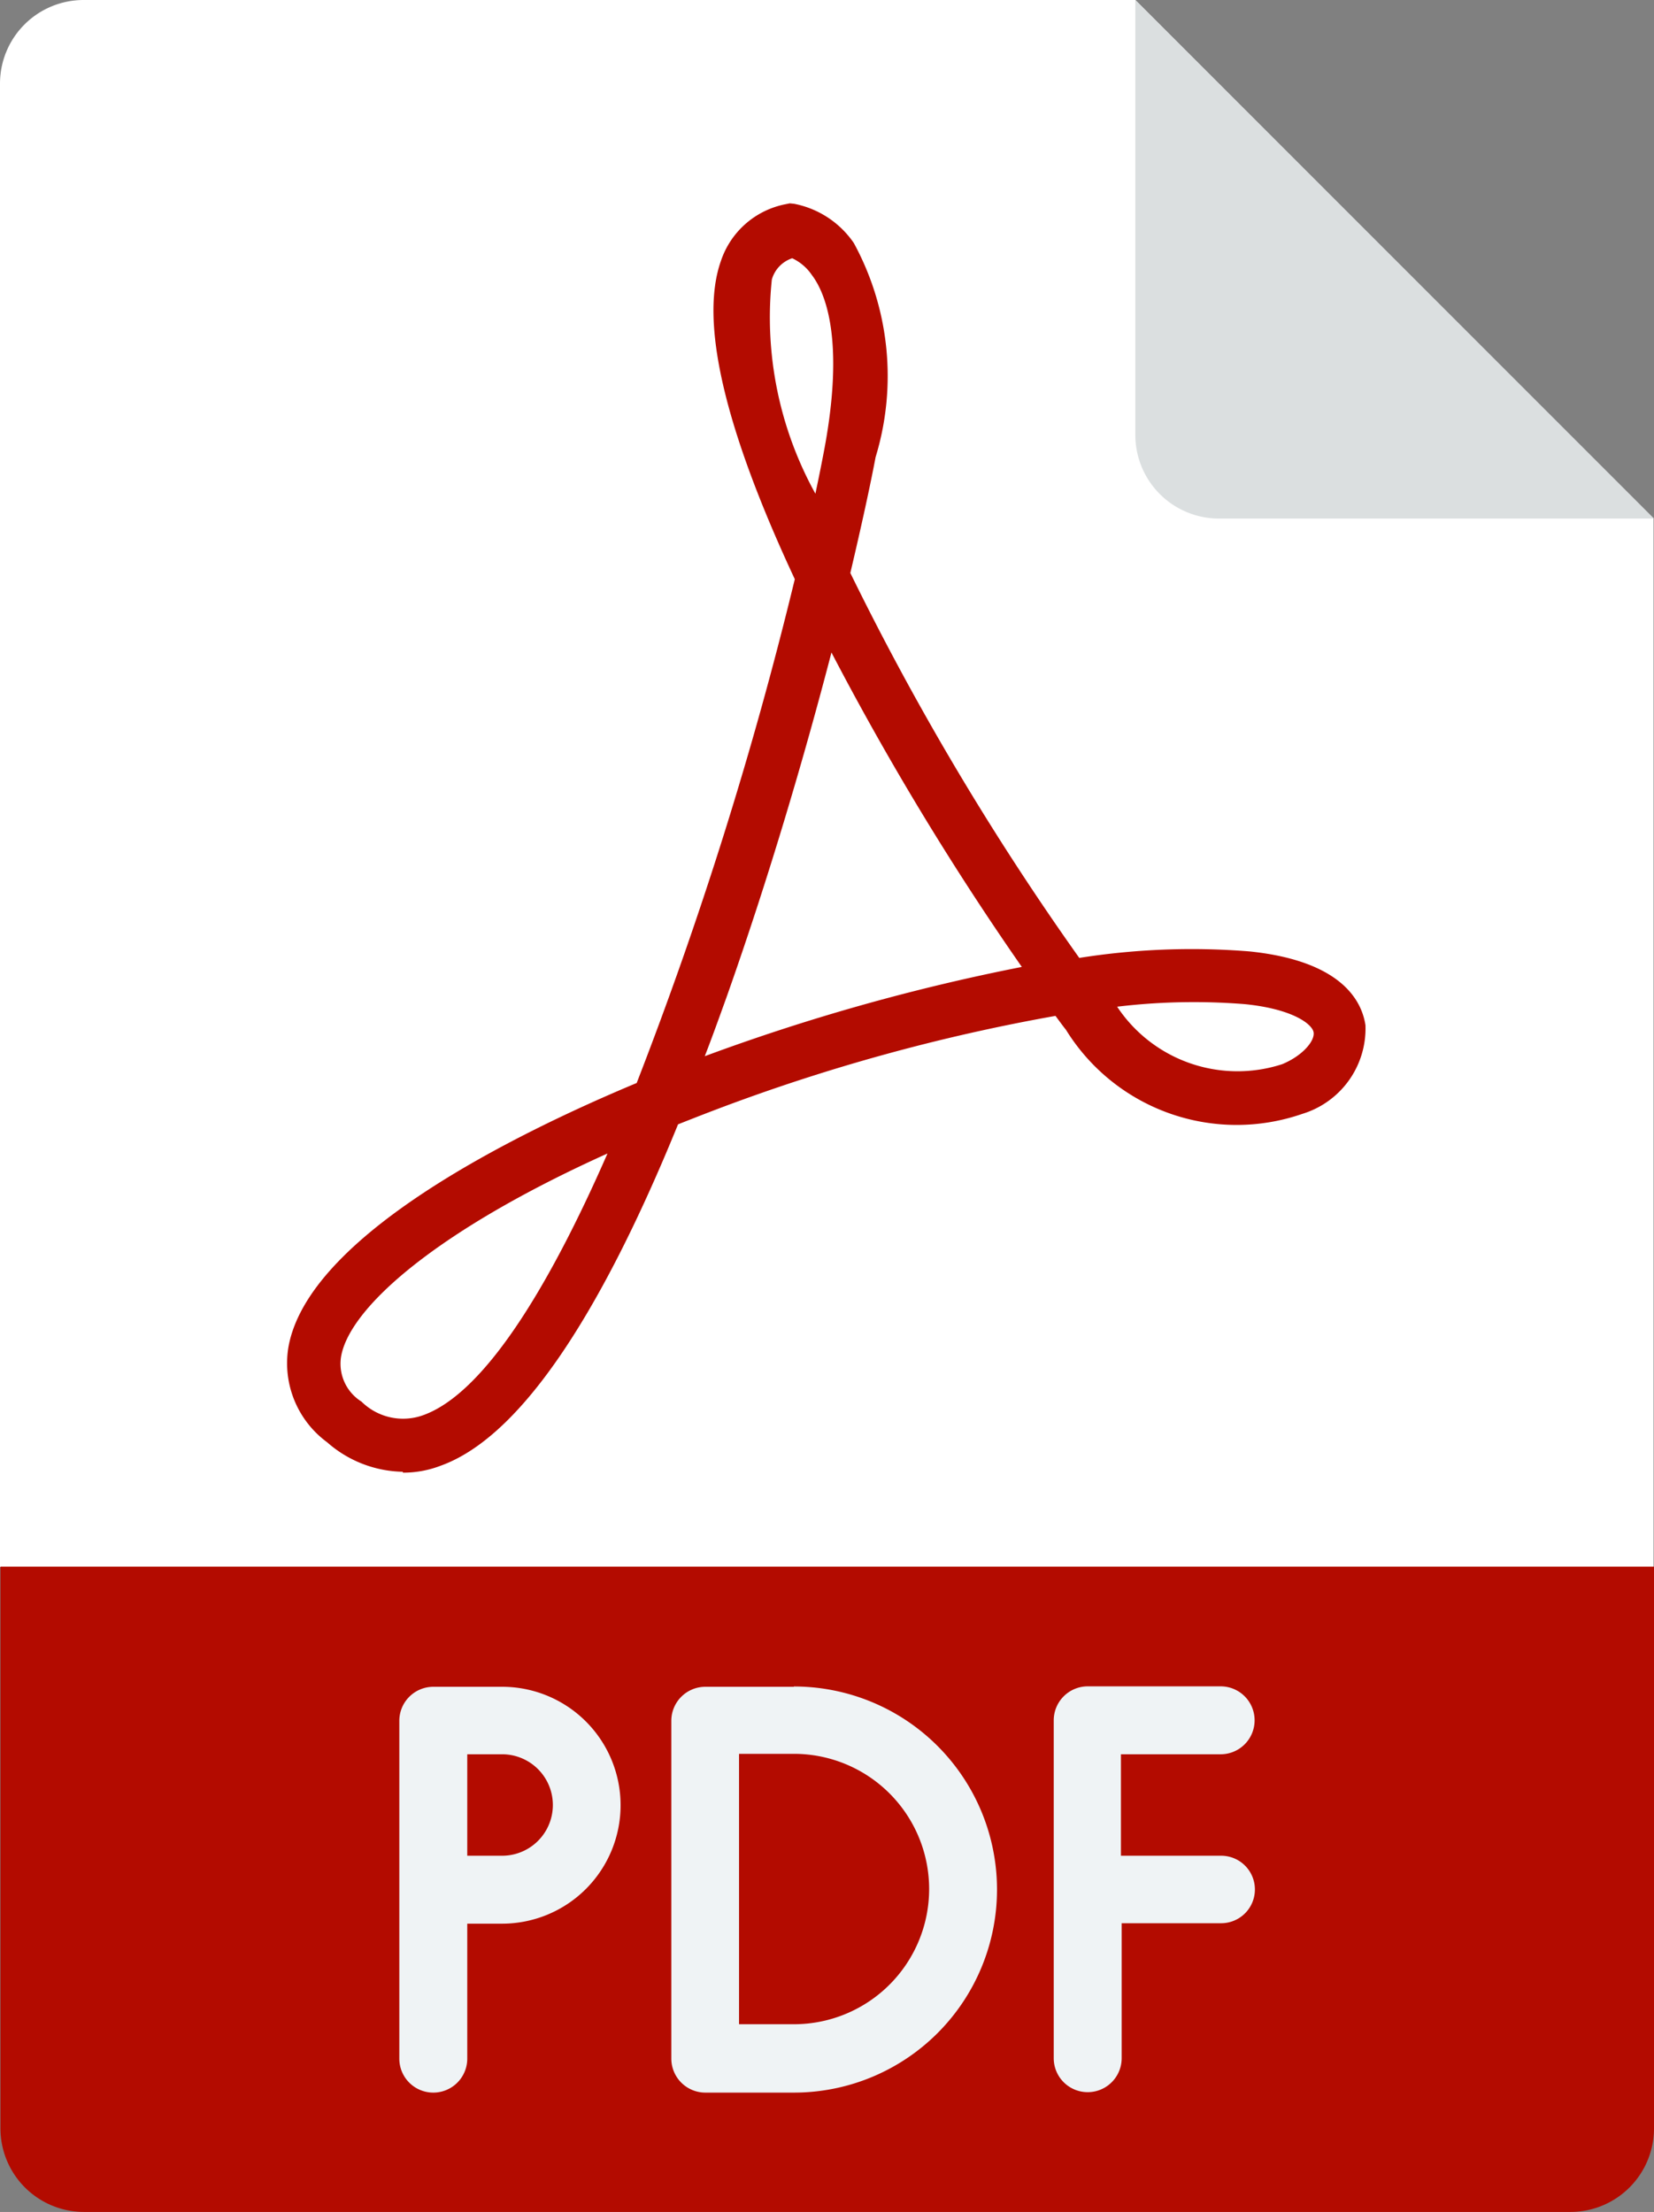
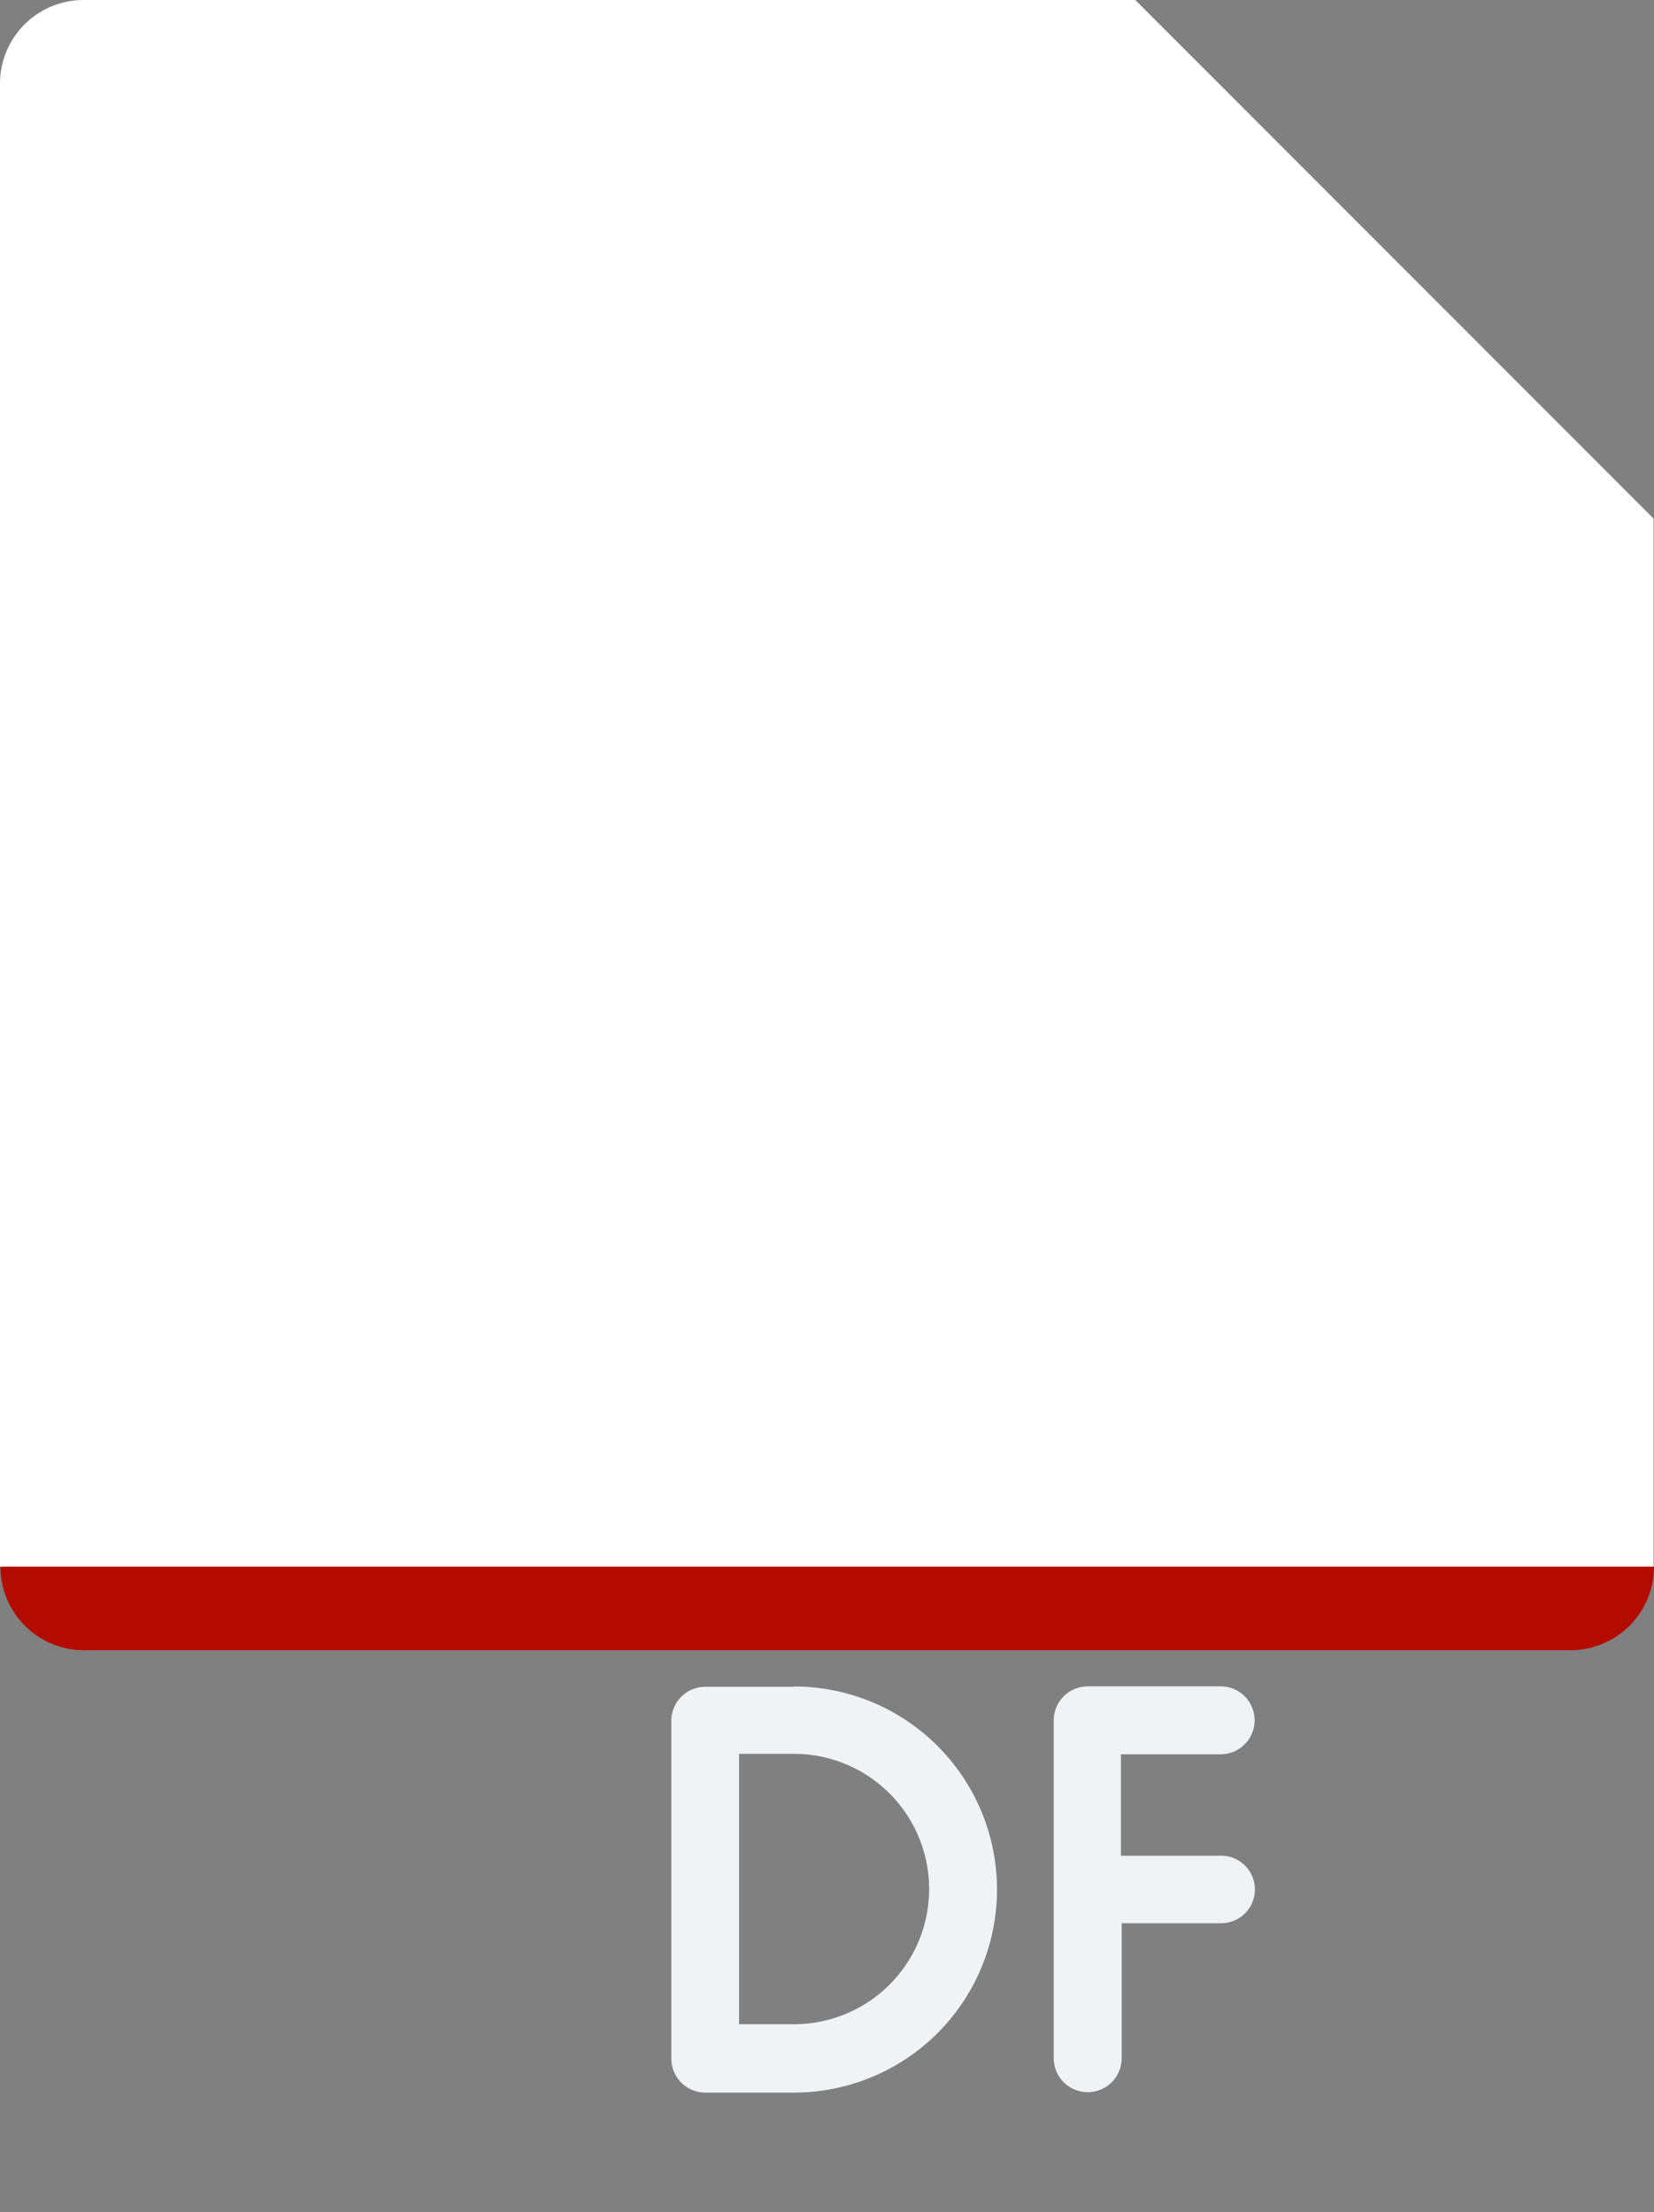
<svg xmlns="http://www.w3.org/2000/svg" width="22.396" height="29.956" viewBox="0 0 22.396 29.956">
  <rect x="0" y="0" width="22.396" height="29.956" fill="#808080" stroke="none" />
  <g transform="translate(-66.1 -2)">
    <g transform="translate(66.1 2)">
      <path d="M88.49,9.023,81.473,2H67.232A1.132,1.132,0,0,0,66.1,3.132V23.223H88.49Z" transform="translate(-66.1 -2)" fill="#fff" />
-       <path d="M326.8,7.891a1.133,1.133,0,0,0,1.132,1.132h5.891L326.8,2Z" transform="translate(-311.427 -2)" fill="#dbdfe0" />
-       <path d="M66.2,361.8v7.607a1.132,1.132,0,0,0,1.132,1.132H87.458a1.132,1.132,0,0,0,1.132-1.132V361.8Z" transform="translate(-66.194 -340.583)" fill="#b30b00" />
+       <path d="M66.2,361.8a1.132,1.132,0,0,0,1.132,1.132H87.458a1.132,1.132,0,0,0,1.132-1.132V361.8Z" transform="translate(-66.194 -340.583)" fill="#b30b00" />
      <g transform="translate(3.886 2.754)">
-         <path d="M133.575,65.878a1.59,1.59,0,0,1-1.026-.4,1.328,1.328,0,0,1-.525-1.28c.259-1.515,3.078-2.9,4.717-3.585a53.88,53.88,0,0,0,2.141-6.823c-.955-2.046-1.291-3.491-1-4.311a1.155,1.155,0,0,1,.873-.767l.059-.012.059.006a1.274,1.274,0,0,1,.808.531,3.766,3.766,0,0,1,.295,2.9c-.071.377-.189.92-.342,1.569a37.335,37.335,0,0,0,3.1,5.213,9.742,9.742,0,0,1,2.306-.088c1.256.13,1.521.678,1.569,1a1.208,1.208,0,0,1-.855,1.2,2.716,2.716,0,0,1-3.2-1.138c-.047-.059-.094-.124-.142-.189a25.6,25.6,0,0,0-4.611,1.274c-.171.065-.336.13-.5.195-1.1,2.7-2.182,4.252-3.214,4.623a1.41,1.41,0,0,1-.513.094Zm2.772-4.311c-2.341,1.056-3.5,2.1-3.609,2.754a.605.605,0,0,0,.277.607.8.8,0,0,0,.837.183C134.671,64.816,135.544,63.4,136.346,61.567Zm6.9-1.987a1.956,1.956,0,0,0,2.235.778c.283-.118.442-.318.425-.43s-.283-.318-.932-.383A8.679,8.679,0,0,0,143.245,59.58Zm-3.868-4.8c-.36,1.386-.849,3.055-1.421,4.67-.1.277-.195.543-.295.8a27.835,27.835,0,0,1,4.293-1.209A38.989,38.989,0,0,1,139.377,54.78Zm-.531-5.337a.426.426,0,0,0-.277.289,4.934,4.934,0,0,0,.59,2.9q.071-.336.124-.619c.271-1.468.012-2.1-.171-2.341A.66.66,0,0,0,138.846,49.443Z" transform="translate(-132.006 -48.7)" fill="#b30b00" />
-       </g>
+         </g>
      <g transform="translate(5.407 22.838)">
        <path d="M310.264,391.594h-1.35V390.22h1.35a.46.46,0,1,0,0-.92h-1.8a.461.461,0,0,0-.46.46v4.576a.46.46,0,0,0,.92,0v-1.828h1.35a.457.457,0,1,0-.006-.914Z" transform="translate(-299.143 -389.3)" fill="#eff3f5" />
-         <path d="M159.192,389.4h-.932a.461.461,0,0,0-.46.46v4.576a.46.46,0,0,0,.92,0v-1.828h.472a1.6,1.6,0,1,0,0-3.208Zm0,2.288h-.472v-1.374h.472a.687.687,0,0,1,0,1.374Z" transform="translate(-157.8 -389.394)" fill="#eff3f5" />
        <path d="M221.863,389.4h-1.2a.461.461,0,0,0-.46.46v4.576a.461.461,0,0,0,.46.46h1.2a2.748,2.748,0,1,0,0-5.5Zm0,4.57h-.743v-3.662h.743a1.831,1.831,0,0,1,0,3.662Z" transform="translate(-216.52 -389.394)" fill="#eff3f5" />
      </g>
    </g>
  </g>
</svg>